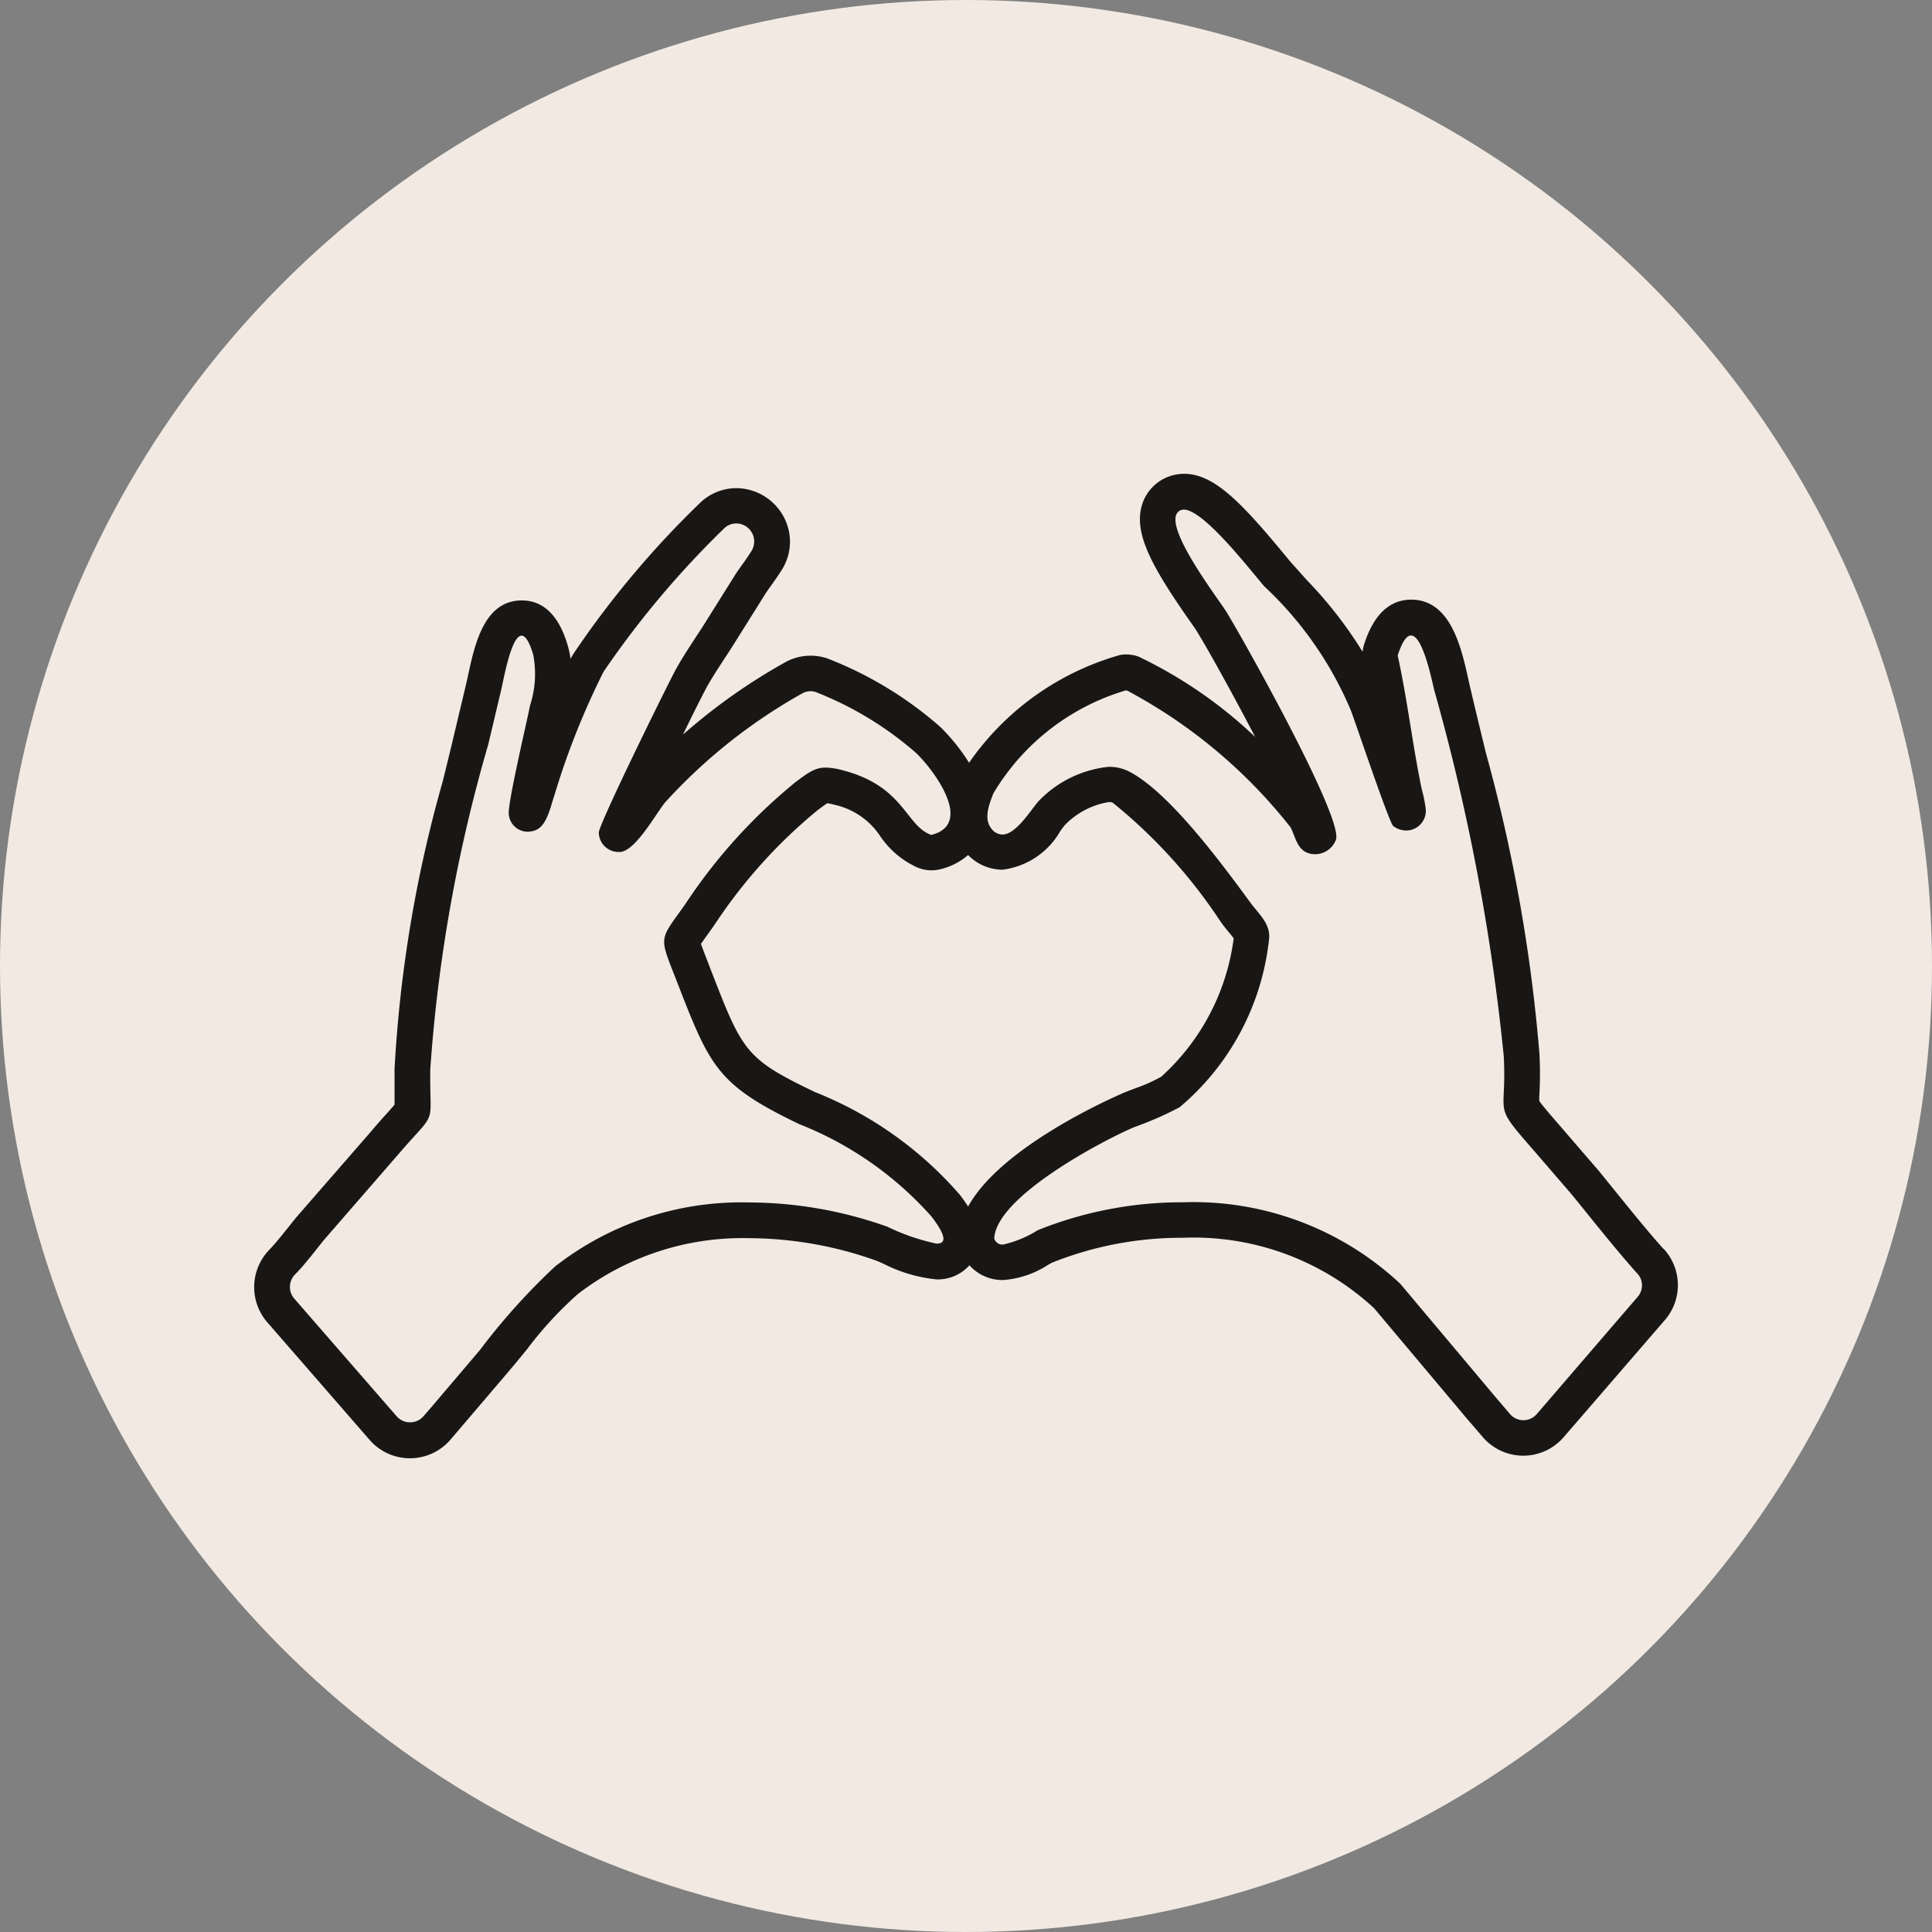
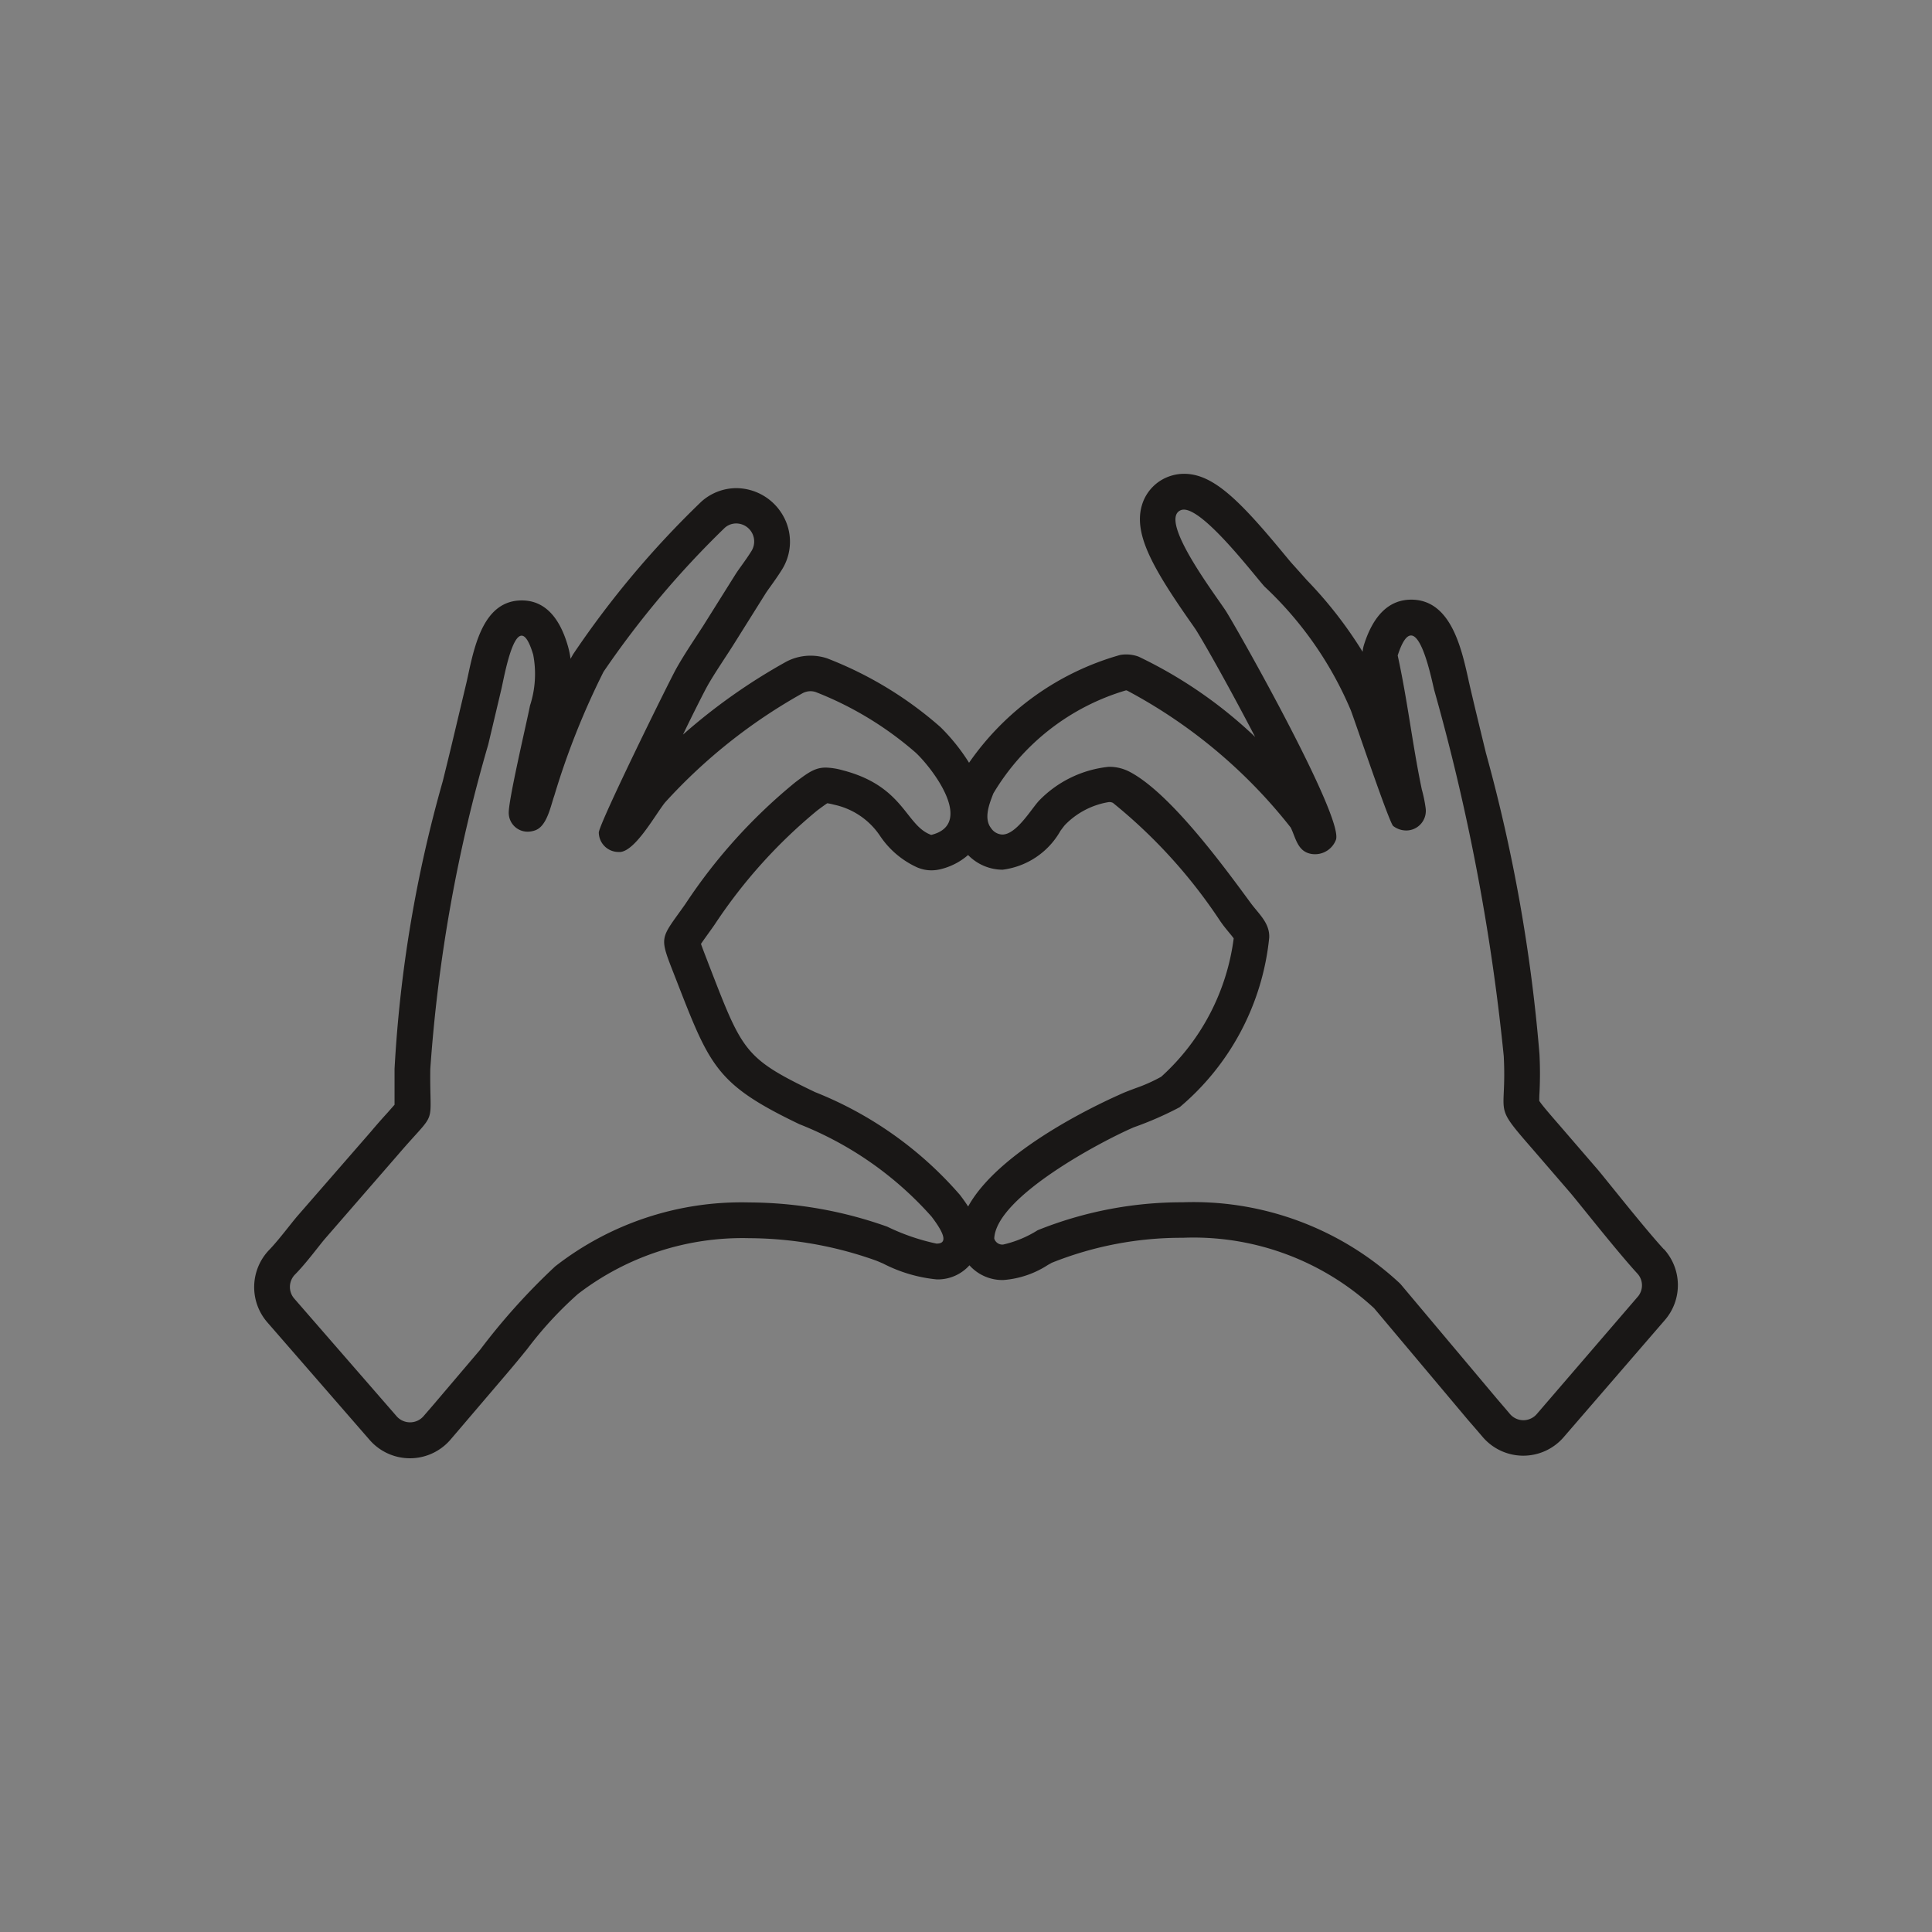
<svg xmlns="http://www.w3.org/2000/svg" viewBox="0 0 50 50" height="50" width="50" id="Icon-Family">
  <rect x="0" y="0" width="50" height="50" fill="#808080" stroke="none" />
-   <circle fill="#f2eae2" r="25" cy="25" cx="25" data-name="Ellipse 72" id="Ellipse_72" />
  <path fill="#191716" transform="translate(-3.414 -10.081)" d="M46.47,42.407c-.342-.372-.923-1.09-1.308-1.567-.18-.221-.322-.4-.394-.484l-.993-1.151c-.192-.221-.448-.514-.525-.633,0-.047,0-.126.005-.192a9.94,9.94,0,0,0,0-1.022,42.154,42.154,0,0,0-1.385-7.788c-.149-.615-.3-1.23-.442-1.847l-.014-.067c-.182-.818-.459-2.056-1.477-2.056-.561,0-.973.388-1.219,1.155a.909.909,0,0,0-.04.194,10.822,10.822,0,0,0-1.433-1.844c-.131-.146-.268-.3-.414-.462-.043-.05-.11-.131-.192-.23-1.156-1.4-1.836-2.07-2.581-2.07a1.154,1.154,0,0,0-.385.067,1.13,1.13,0,0,0-.7.725c-.23.73.234,1.588,1.232,3.016.076.108.135.192.165.239.29.466.935,1.626,1.527,2.763a11.654,11.654,0,0,0-3.018-2.079l-.038-.013a.932.932,0,0,0-.281-.043.883.883,0,0,0-.155.013,7.1,7.1,0,0,0-3.912,2.79,5.071,5.071,0,0,0-.741-.924,9.758,9.758,0,0,0-2.935-1.779,1.364,1.364,0,0,0-.426-.068,1.351,1.351,0,0,0-.624.153,15.128,15.128,0,0,0-2.678,1.89c.3-.621.561-1.131.628-1.252.138-.245.3-.489.468-.748.07-.106.14-.214.207-.32l.833-1.329c.034-.054.081-.119.133-.191.09-.126.191-.268.29-.426a1.357,1.357,0,0,0,.036-1.392,1.4,1.4,0,0,0-1.214-.721,1.361,1.361,0,0,0-.91.354,24.28,24.28,0,0,0-3.313,3.944c-.023.04-.045.079-.067.119a2.334,2.334,0,0,0-.079-.365c-.228-.761-.628-1.146-1.182-1.146-.98,0-1.221,1.144-1.4,1.978l-.025.115-.34,1.43c-.09.38-.185.766-.281,1.155a33.877,33.877,0,0,0-1.248,7.443c0,.308,0,.536,0,.714,0,.076,0,.156,0,.216-.045.052-.113.128-.176.2-.115.126-.259.286-.439.5l-1.9,2.182c-.05.058-.126.153-.216.266-.149.187-.353.444-.514.61A1.389,1.389,0,0,0,10.33,44.3l2.649,3.045a1.383,1.383,0,0,0,2.1-.014l.1-.117c.056-.065.11-.128.164-.192l1.2-1.407c.171-.2.342-.408.513-.619a9.729,9.729,0,0,1,1.313-1.425A6.98,6.98,0,0,1,22.8,42.125a9.86,9.86,0,0,1,3.27.574c.045.016.115.047.2.083a3.822,3.822,0,0,0,1.389.41,1.1,1.1,0,0,0,.844-.365,1.146,1.146,0,0,0,.874.381,2.444,2.444,0,0,0,1.156-.39c.041-.023.077-.043.1-.056a9.018,9.018,0,0,1,3.387-.647,6.879,6.879,0,0,1,4.957,1.824l2.437,2.9.174.2.191.223a1.381,1.381,0,0,0,2.1.016L46.5,44.245a1.382,1.382,0,0,0-.025-1.838Zm-18.813-.14a5.526,5.526,0,0,1-1.279-.439A10.762,10.762,0,0,0,22.8,41.2a7.835,7.835,0,0,0-5.018,1.655,16.694,16.694,0,0,0-1.944,2.16l-1.2,1.412c-.085.1-.173.2-.259.3a.462.462,0,0,1-.7.007l-2.649-3.045a.459.459,0,0,1,.023-.628c.291-.295.63-.757.768-.917l1.9-2.187c1.04-1.212.808-.644.829-2.209a39.833,39.833,0,0,1,1.5-8.4l.34-1.435c.061-.264.257-1.381.523-1.381.094,0,.194.137.3.491a2.639,2.639,0,0,1-.083,1.32c-.076.4-.577,2.511-.549,2.8a.488.488,0,0,0,.491.462.585.585,0,0,0,.2-.038c.3-.112.394-.63.489-.9a19.8,19.8,0,0,1,1.272-3.2,24.01,24.01,0,0,1,3.131-3.72.442.442,0,0,1,.3-.119.467.467,0,0,1,.4.71c-.144.234-.317.451-.419.612l-.829,1.322c-.236.367-.487.732-.7,1.112-.173.306-1.975,3.961-2.005,4.239a.51.51,0,0,0,.513.507.438.438,0,0,0,.049,0c.4-.047.907-.977,1.153-1.282a14.087,14.087,0,0,1,3.563-2.829.453.453,0,0,1,.2-.05.44.44,0,0,1,.135.022,8.827,8.827,0,0,1,2.594,1.574c.45.426,1.523,1.849.394,2.124l-.025-.011c-.642-.255-.689-1.255-2.264-1.662a1.774,1.774,0,0,0-.437-.07c-.279,0-.451.126-.784.376a14.036,14.036,0,0,0-2.853,3.158c-.664.941-.687.8-.263,1.887.9,2.309,1.043,2.766,3.216,3.808a8.973,8.973,0,0,1,3.419,2.39c.412.538.363.7.135.7Zm.808-.968c-.076-.119-.151-.219-.207-.293a9.7,9.7,0,0,0-3.752-2.662C22.7,37.477,22.631,37.3,21.8,35.154l-.047-.121-.038-.1c-.061-.158-.124-.32-.16-.424.047-.07.117-.167.18-.255s.112-.155.174-.245a13.333,13.333,0,0,1,2.655-2.953c.081-.061.2-.149.261-.187a1.627,1.627,0,0,1,.178.038,1.911,1.911,0,0,1,1.192.815,2.3,2.3,0,0,0,.96.809l.034.013a.914.914,0,0,0,.331.061.985.985,0,0,0,.218-.025,1.684,1.684,0,0,0,.73-.371,1.254,1.254,0,0,0,.892.38,2.006,2.006,0,0,0,1.5-1.009c.047-.061.086-.117.122-.156a2.035,2.035,0,0,1,1.133-.586.234.234,0,0,1,.1.02A13.484,13.484,0,0,1,35,33.929l.052.072c.054.074.113.144.171.216.04.047.09.108.119.149a5.835,5.835,0,0,1-1.876,3.581,4.166,4.166,0,0,1-.66.295c-.137.052-.272.1-.4.16s-3.067,1.326-3.935,2.9ZM45.8,43.639l-2.613,3.036a.457.457,0,0,1-.7-.005c-.121-.144-.245-.286-.365-.428l-2.444-2.908c-.011-.013-.022-.025-.034-.038a7.838,7.838,0,0,0-5.621-2.1,10,10,0,0,0-3.754.723,2.864,2.864,0,0,1-.894.371.22.22,0,0,1-.23-.155c.045-1.081,2.793-2.529,3.615-2.881a8.794,8.794,0,0,0,1.183-.518,6.6,6.6,0,0,0,2.318-4.387c.018-.374-.264-.61-.473-.89-.7-.953-2.1-2.872-3.155-3.412a1.131,1.131,0,0,0-.525-.121,2.927,2.927,0,0,0-1.781.853c-.2.194-.594.9-.973.9a.368.368,0,0,1-.29-.164c-.2-.254-.043-.639.058-.9a5.955,5.955,0,0,1,3.437-2.669l.032.011a13.373,13.373,0,0,1,4.227,3.541c.117.236.165.558.442.658a.53.53,0,0,0,.182.032.578.578,0,0,0,.547-.376c.192-.576-2.443-5.261-2.838-5.9-.219-.354-1.8-2.4-1.169-2.631a.221.221,0,0,1,.07-.011c.527,0,1.786,1.653,2.085,1.989a9.367,9.367,0,0,1,2.234,3.2c.113.291,1,2.932,1.1,3a.559.559,0,0,0,.336.115A.508.508,0,0,0,40.31,31a3.508,3.508,0,0,0-.1-.489c-.241-1.149-.371-2.318-.624-3.466.121-.374.237-.518.345-.518.306,0,.538,1.156.6,1.412a54.937,54.937,0,0,1,1.8,9.475c.083,1.6-.311,1.194.741,2.4l.989,1.146c.23.272,1.207,1.513,1.725,2.077a.452.452,0,0,1,.011.606Z" id="Hands" />
</svg>